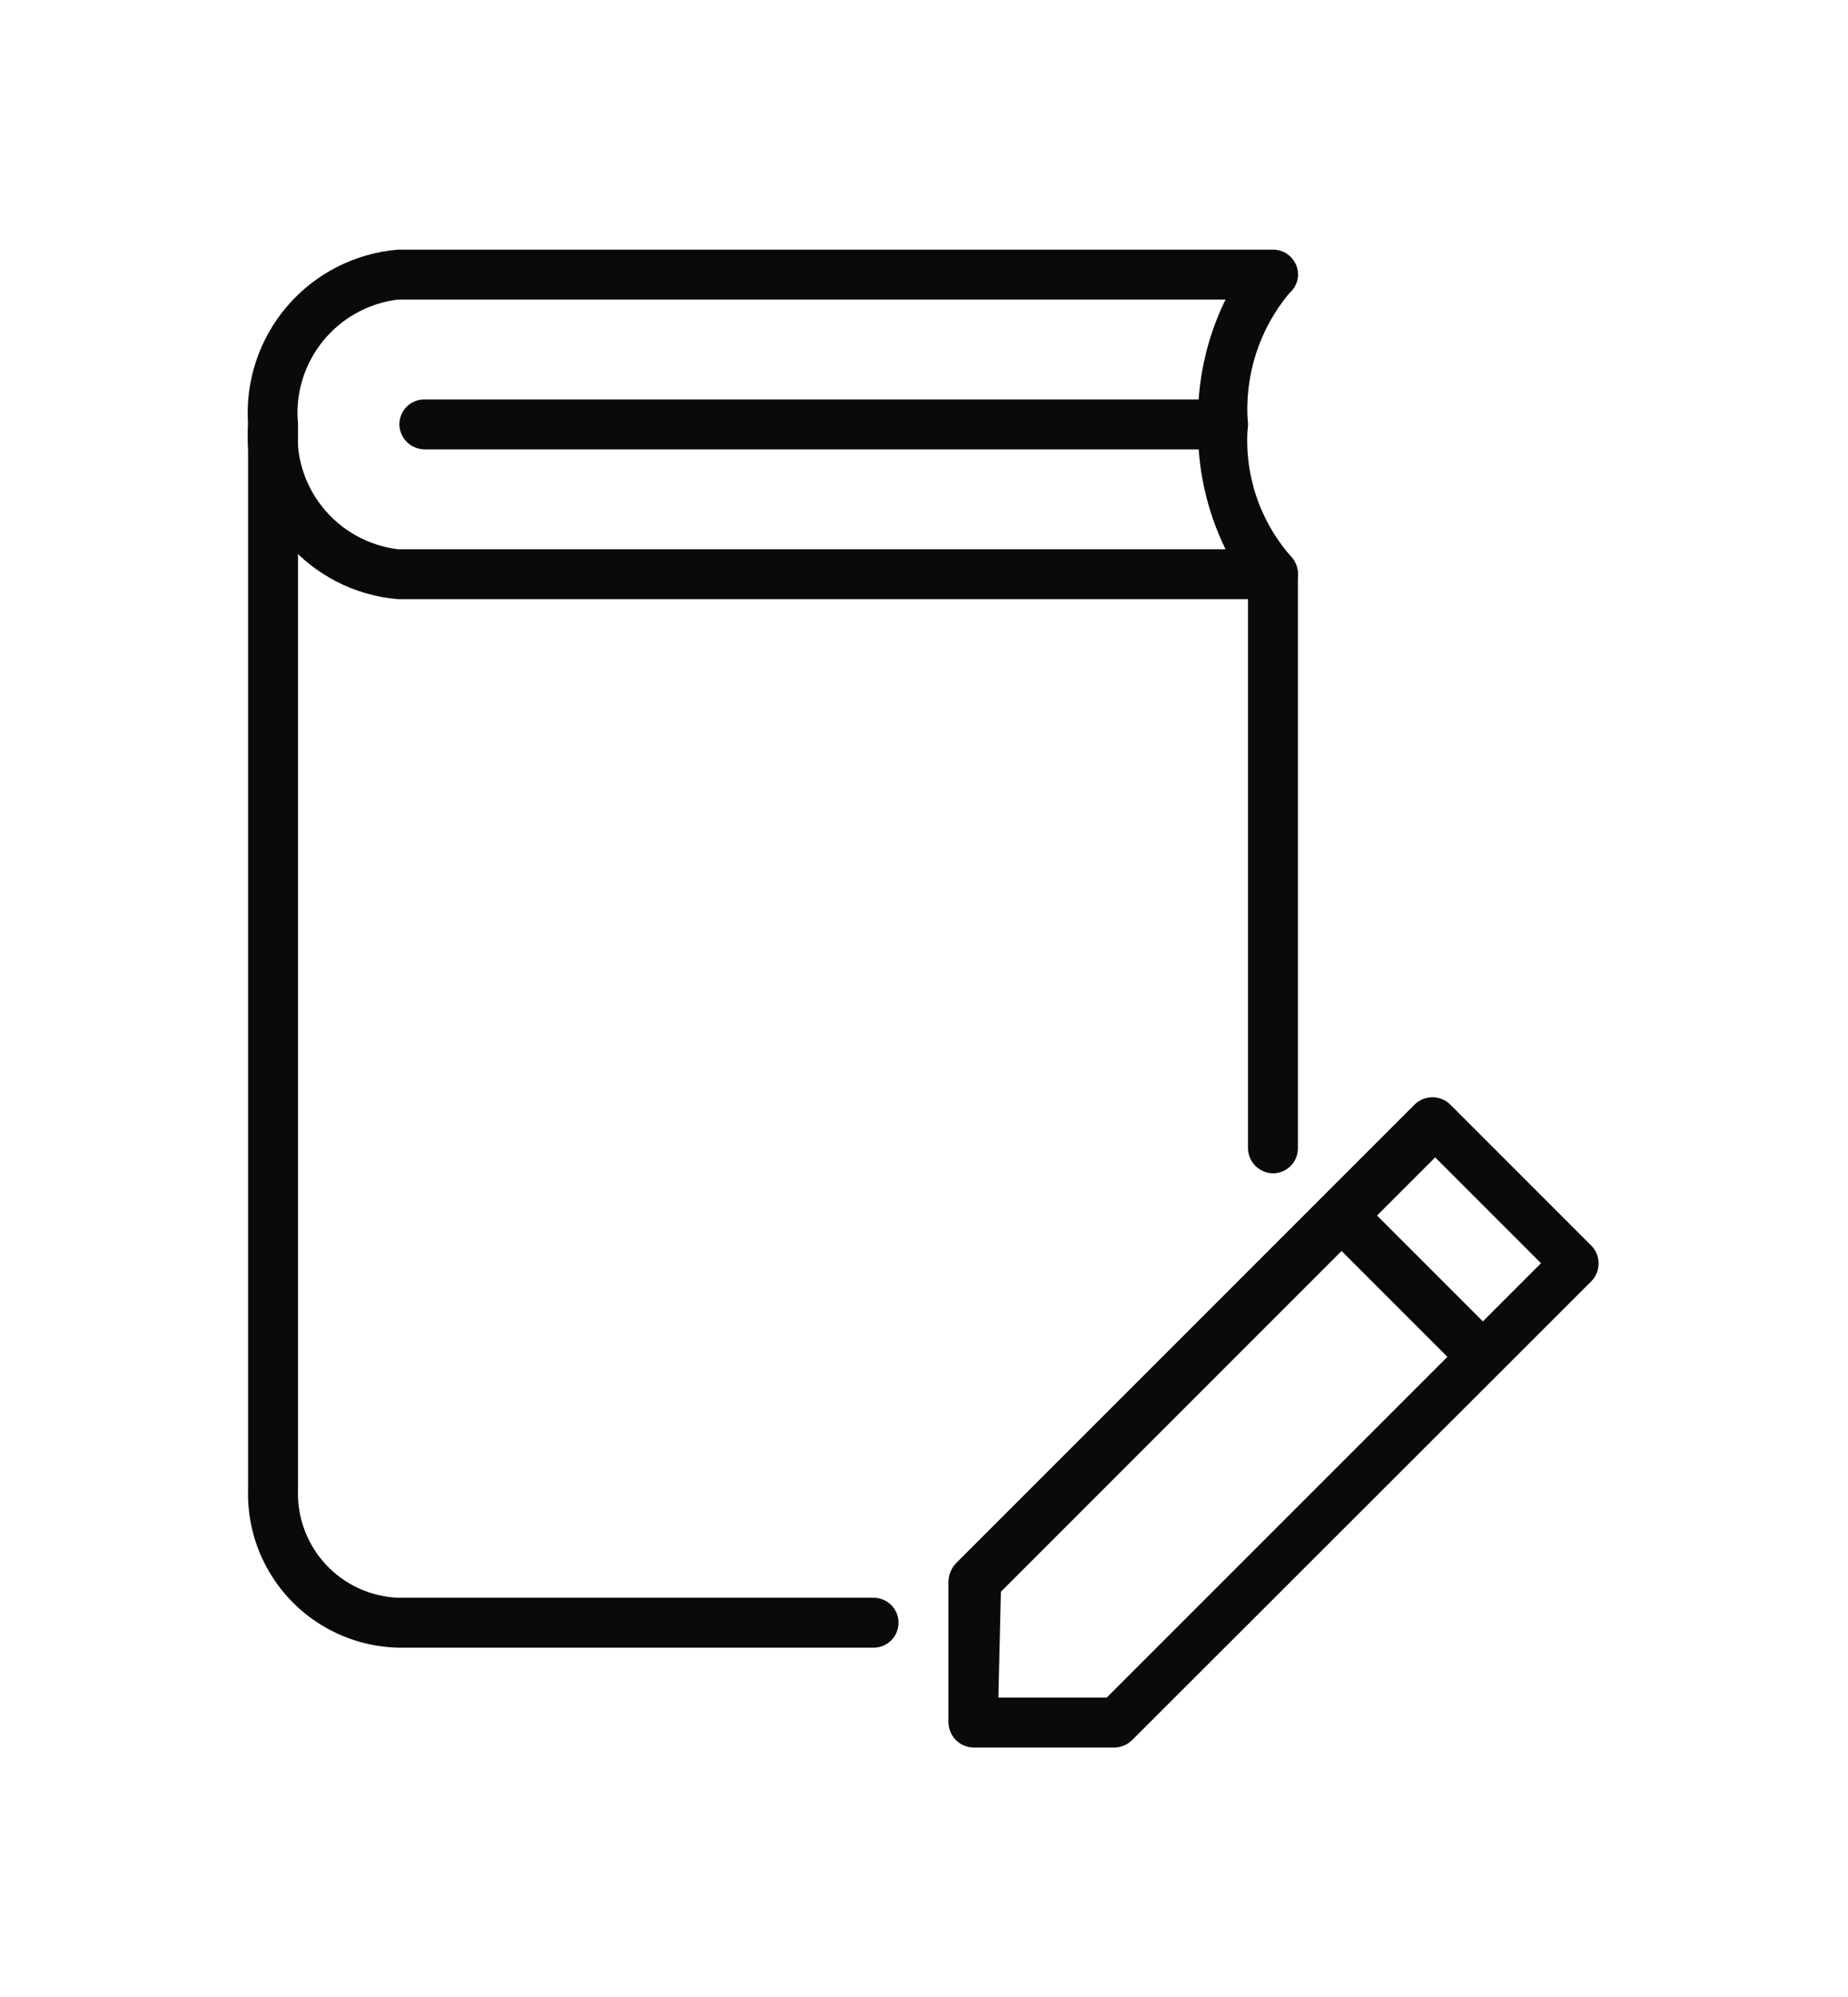
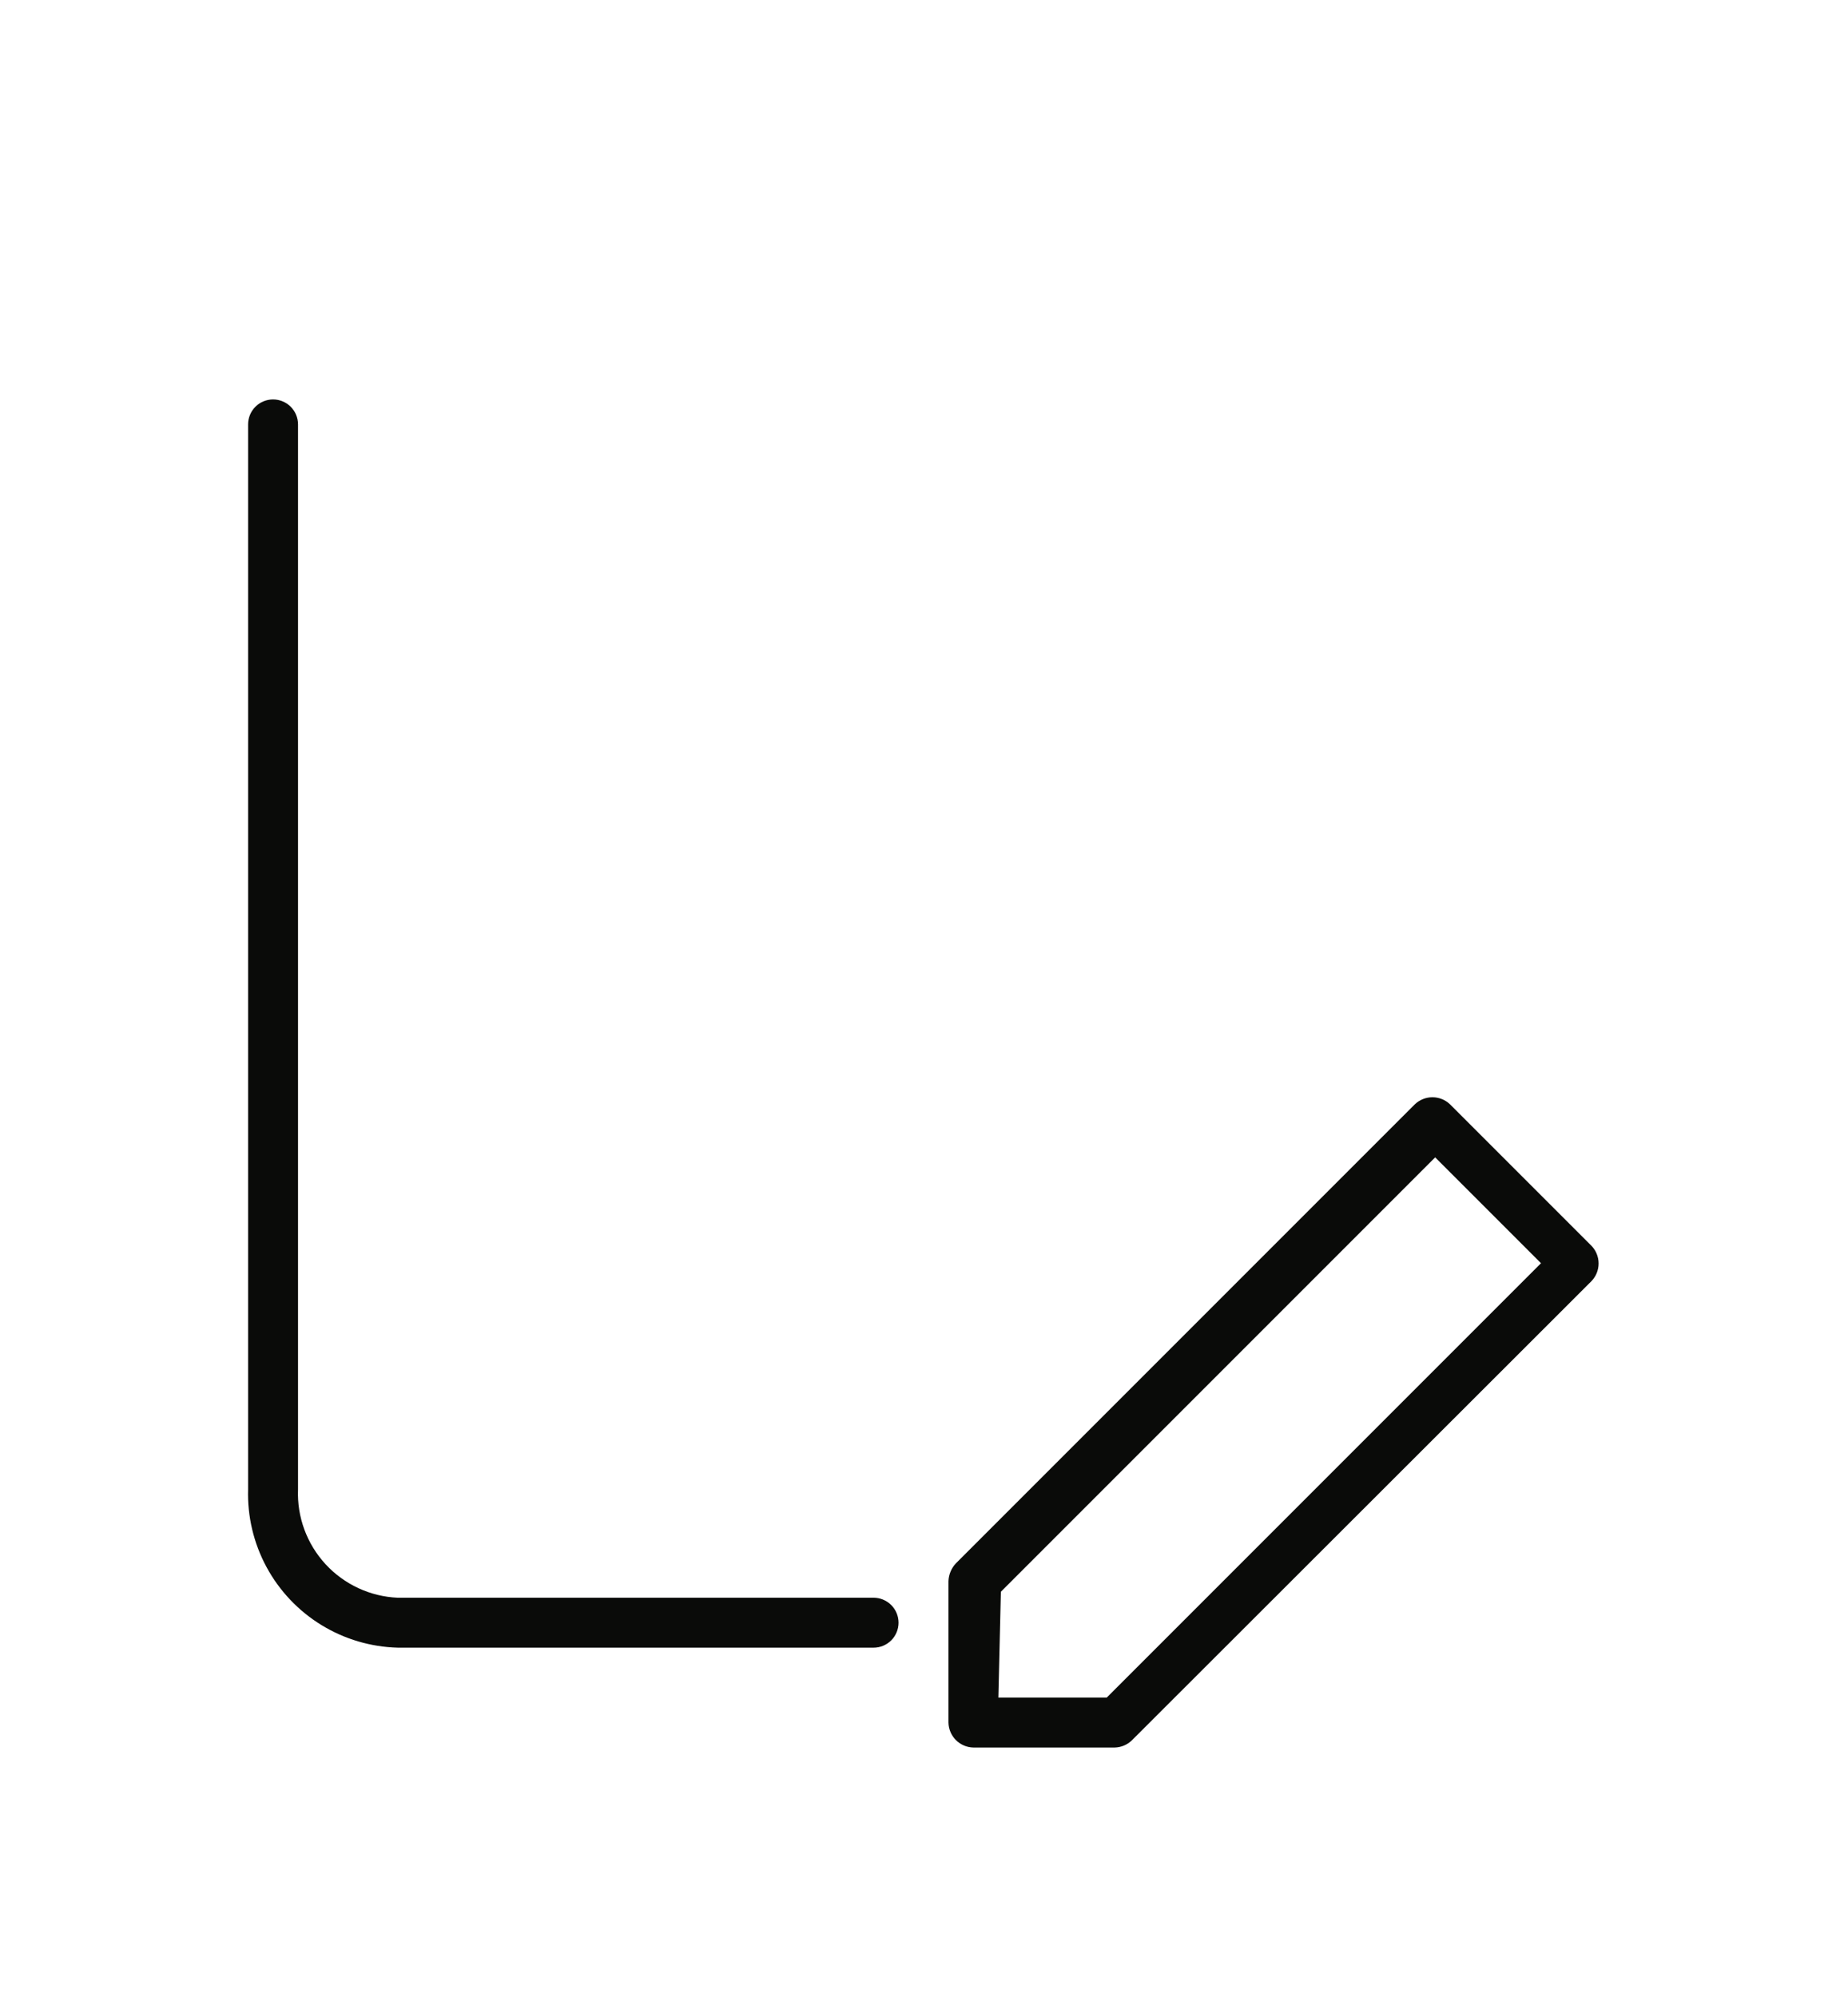
<svg xmlns="http://www.w3.org/2000/svg" id="Ebene_1" data-name="Ebene 1" viewBox="0 0 37.02 40">
  <defs>
    <style>.cls-1{fill:none;clip-rule:evenodd;}.cls-2{clip-path:url(#clip-path);}.cls-3{fill:#0a0b09;}.cls-4{clip-path:url(#clip-path-2);}.cls-5{clip-path:url(#clip-path-3);}.cls-6{clip-path:url(#clip-path-4);}.cls-7{clip-path:url(#clip-path-5);}.cls-8{clip-path:url(#clip-path-6);}</style>
    <clipPath id="clip-path" transform="translate(2.17 3.75)">
-       <path class="cls-1" d="M23.33,8.25H5.8a3.28,3.28,0,0,1-3-3.5,3.28,3.28,0,0,1,3-3.5H23.33a.5.5,0,0,1,.47.32.49.49,0,0,1-.14.55,3.62,3.62,0,0,0-.83,2.63,3.51,3.51,0,0,0,.84,2.62.53.53,0,0,1,.13.56A.51.51,0,0,1,23.33,8.25ZM5.8,2.25a2.29,2.29,0,0,0-2,2.5,2.29,2.29,0,0,0,2,2.5H22.38a5.44,5.44,0,0,1-.55-2.5,5.41,5.41,0,0,1,.55-2.5Z" />
-     </clipPath>
+       </clipPath>
    <clipPath id="clip-path-2" transform="translate(2.17 3.75)">
-       <path class="cls-1" d="M22.33,5.25h-16a.51.51,0,0,1-.5-.5.5.5,0,0,1,.5-.5h16a.5.5,0,0,1,.5.5.5.5,0,0,1-.5.5" />
-     </clipPath>
+       </clipPath>
    <clipPath id="clip-path-3" transform="translate(2.17 3.75)">
-       <path class="cls-1" d="M23.33,19.75a.51.51,0,0,1-.5-.5V7.75a.5.5,0,0,1,.5-.5.5.5,0,0,1,.5.5v11.5a.5.5,0,0,1-.5.5" />
-     </clipPath>
+       </clipPath>
    <clipPath id="clip-path-4" transform="translate(2.17 3.75)">
      <path class="cls-1" d="M15.33,29.25H5.8a3.08,3.08,0,0,1-3-3.17V4.75a.5.5,0,0,1,.5-.5.5.5,0,0,1,.5.5V26.08a2.09,2.09,0,0,0,2,2.17h9.53a.5.5,0,0,1,.5.5.5.5,0,0,1-.5.5" />
    </clipPath>
    <clipPath id="clip-path-5" transform="translate(2.17 3.75)">
      <path class="cls-1" d="M20.16,31.25H17.33a.51.51,0,0,1-.5-.5V27.92a.55.55,0,0,1,.15-.36l9.19-9.19a.51.51,0,0,1,.71,0l2.83,2.83a.51.51,0,0,1,0,.71l-9.2,9.19A.51.51,0,0,1,20.16,31.25Zm-2.33-1H20l8.7-8.7-2.12-2.12-8.7,8.7Z" />
    </clipPath>
    <clipPath id="clip-path-6" transform="translate(2.17 3.75)">
-       <path class="cls-1" d="M27.33,23.73a.5.5,0,0,1-.35-.15l-2.5-2.5a.5.5,0,0,1,0-.71.51.51,0,0,1,.71,0l2.5,2.5a.51.51,0,0,1,0,.71.51.51,0,0,1-.36.15" />
-     </clipPath>
+       </clipPath>
  </defs>
  <g class="cls-2">
    <rect class="cls-3" width="31" height="17" />
  </g>
  <g class="cls-4">
    <rect class="cls-3" x="3" y="3" width="27" height="11" />
  </g>
  <g class="cls-5">
    <rect class="cls-3" x="20" y="6" width="11" height="22.5" />
  </g>
  <g class="cls-6">
    <rect class="cls-3" y="3" width="23" height="35" />
  </g>
  <g class="cls-7">
    <rect class="cls-3" x="14" y="16.98" width="23.02" height="23.02" />
  </g>
  <g class="cls-8">
    <rect class="cls-3" x="21.5" y="18.98" width="13.5" height="13.5" />
  </g>
</svg>